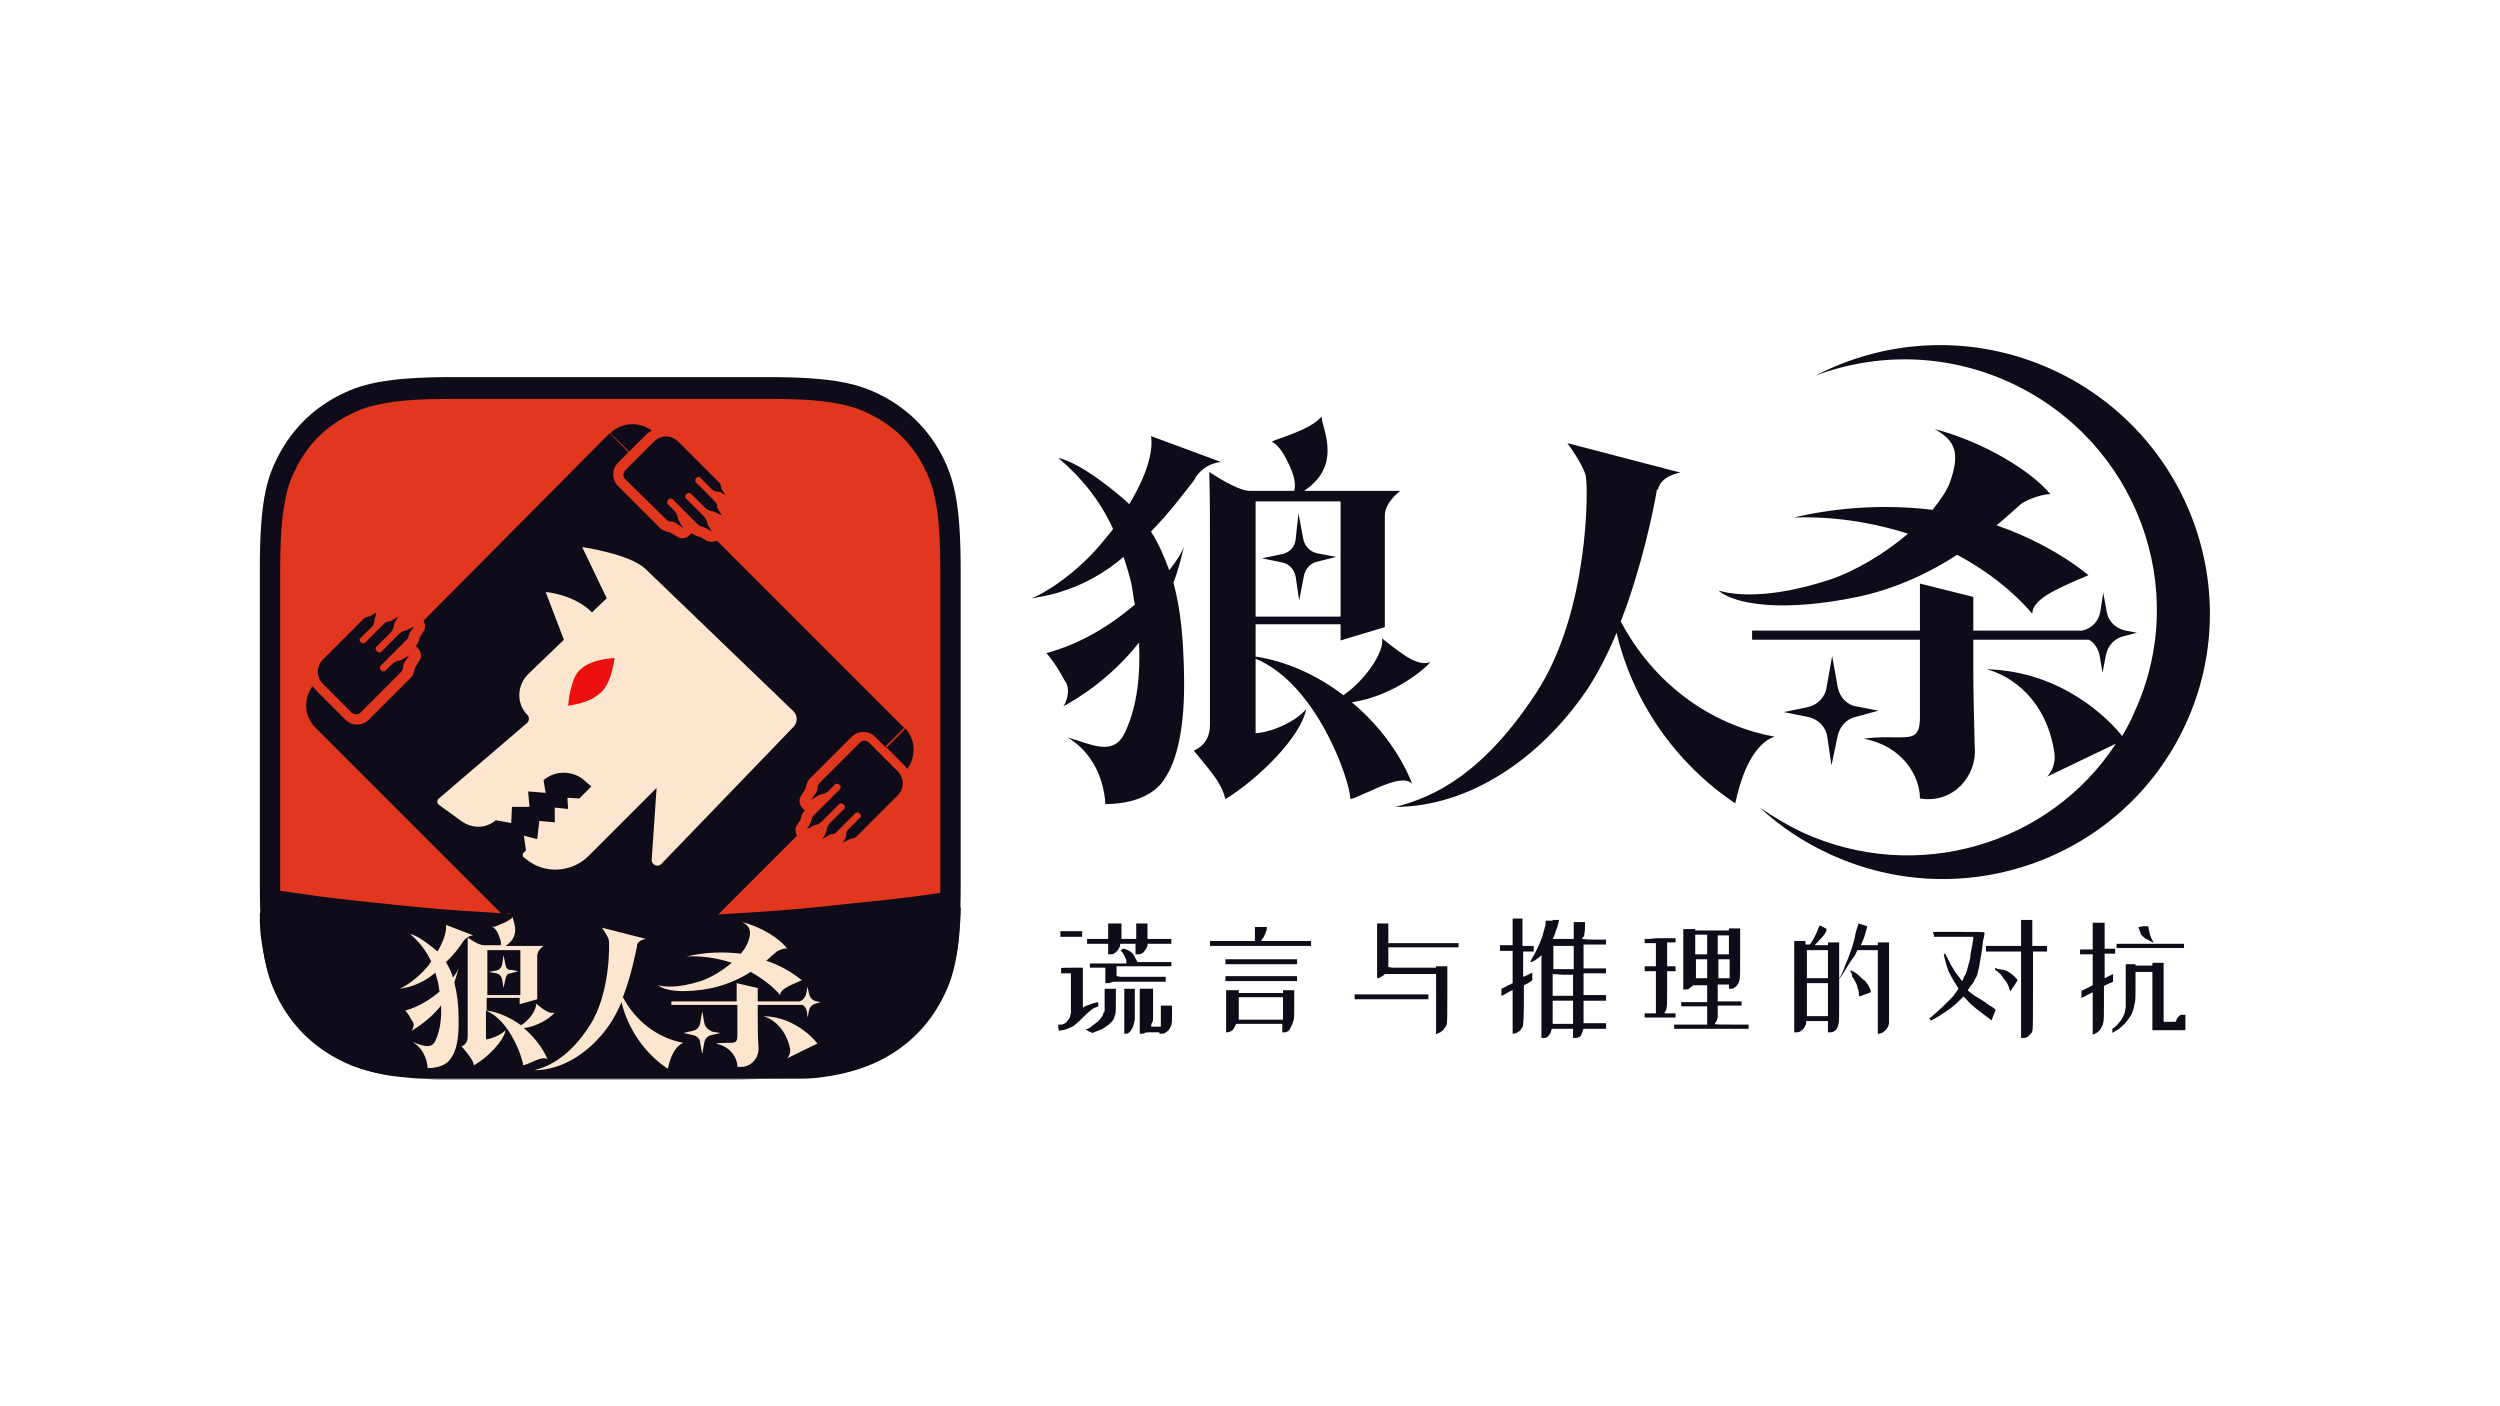
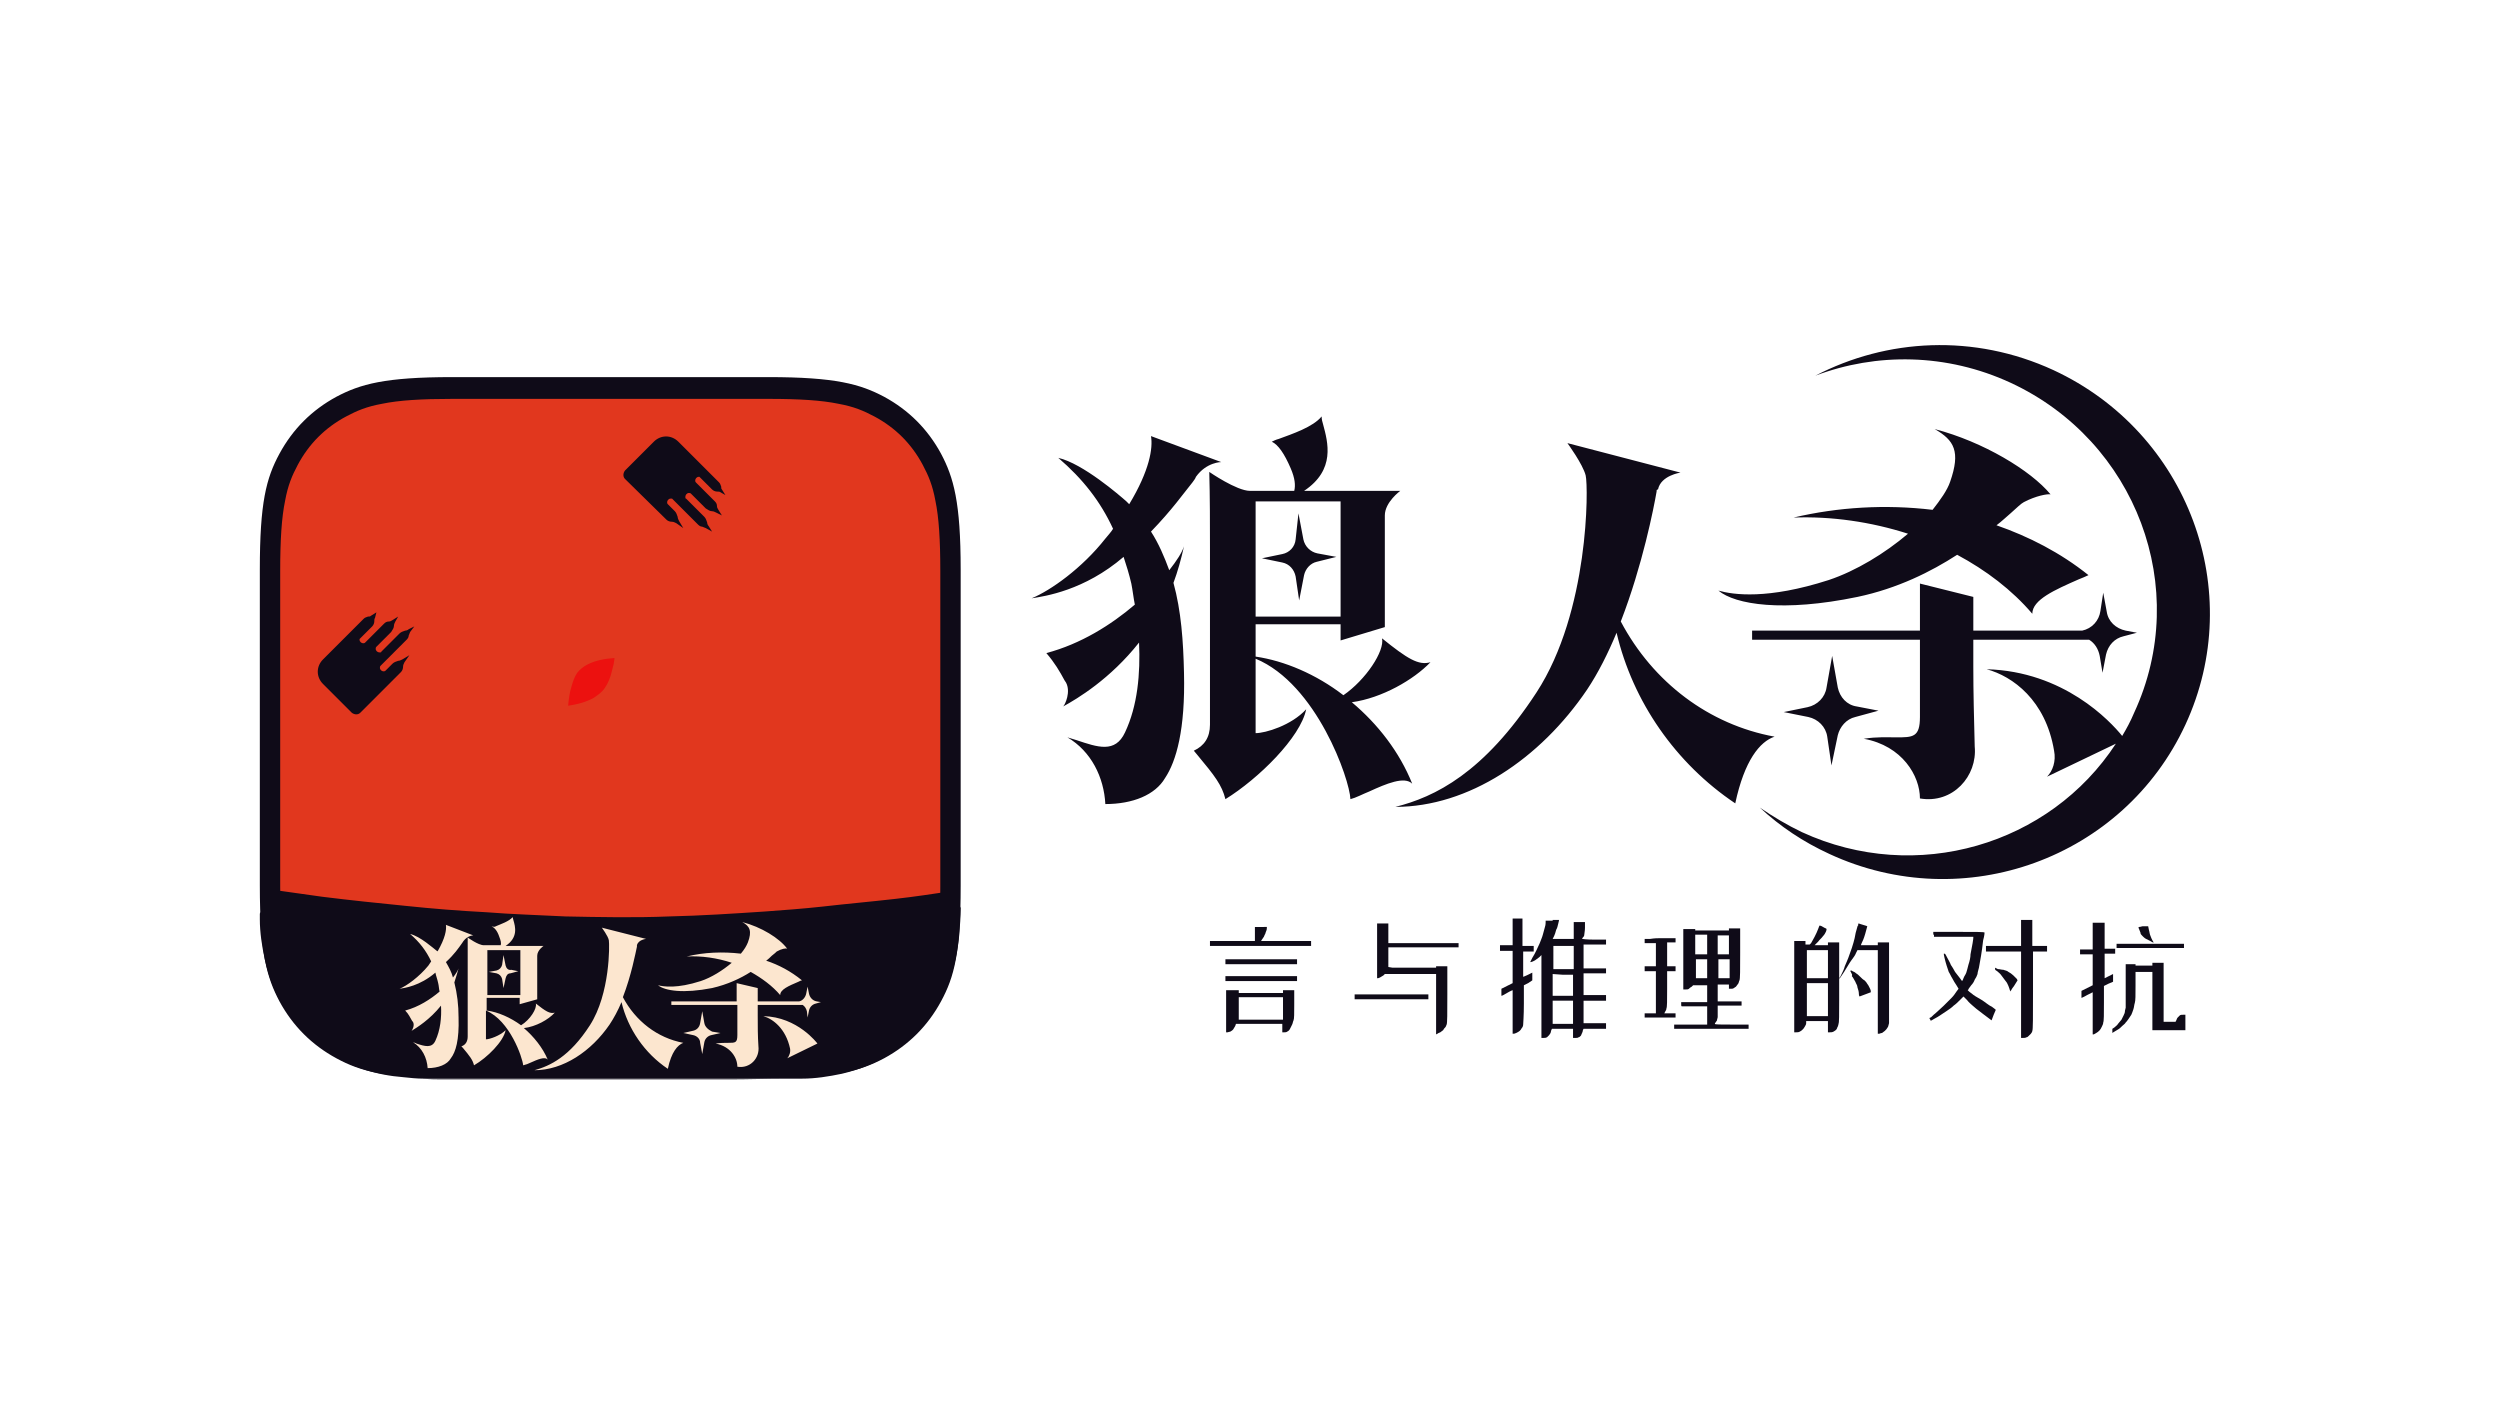
<svg xmlns="http://www.w3.org/2000/svg" version="1.1" id="图层_1" x="0px" y="0px" viewBox="0 0 356 200.2" style="enable-background:new 0 0 356 200.2;" xml:space="preserve">
  <style type="text/css">
	.st0{fill-rule:evenodd;clip-rule:evenodd;fill:#E1371E;}
	.st1{fill:#0F0B18;}
	.st2{fill-rule:evenodd;clip-rule:evenodd;fill:#0F0B18;}
	.st3{fill:#FCE6CF;}
	.st4{fill:#EC110F;}
	.st5{fill-rule:evenodd;clip-rule:evenodd;fill:#FCE6CF;}
</style>
  <g>
    <path class="st0" d="M64.5,152c-9.1,0-12.5-0.9-15.8-2.7c-3.2-1.7-5.7-4.3-7.5-7.5c-1.8-3.3-2.7-6.7-2.7-15.8v-45   c0-9.1,0.9-12.5,2.7-15.8c1.7-3.2,4.3-5.7,7.5-7.5c3.3-1.8,6.7-2.7,15.8-2.7h45c9.1,0,12.5,0.9,15.8,2.7c3.2,1.7,5.7,4.3,7.5,7.5   c1.8,3.3,2.7,6.7,2.7,15.8v45c0,9.1-0.9,12.5-2.7,15.8c-1.7,3.2-4.3,5.7-7.5,7.5c-3.3,1.8-6.7,2.7-15.8,2.7H64.5z" />
    <path class="st1" d="M109.4,56.8c4.4,0,7.6,0.2,10,0.7c2.2,0.4,3.6,1,5.1,1.8c3,1.6,5.3,3.9,6.9,6.9c0.8,1.5,1.4,2.9,1.8,5.1   c0.5,2.4,0.7,5.6,0.7,10v45c0,4.4-0.2,7.6-0.7,10c-0.4,2.2-1,3.6-1.8,5.1c-1.6,3-3.9,5.3-6.9,6.9c-1.5,0.8-2.9,1.4-5.1,1.8   c-2.4,0.5-5.6,0.7-10,0.7h-45c-4.4,0-7.6-0.2-10-0.7c-2.2-0.4-3.6-1-5.1-1.8c-3-1.6-5.3-3.9-6.9-6.9c-0.8-1.5-1.4-2.9-1.8-5.1   c-0.5-2.4-0.7-5.6-0.7-10v-45c0-4.4,0.2-7.6,0.7-10c0.4-2.2,1-3.6,1.8-5.1c1.6-3,3.9-5.3,6.9-6.9c1.5-0.8,2.9-1.4,5.1-1.8   c2.4-0.5,5.6-0.7,10-0.7H109.4z M109.4,53.7h-45c-9.6,0-13.1,1-16.5,2.8c-3.5,1.9-6.2,4.6-8.1,8.1c-1.9,3.5-2.8,7-2.8,16.5v45   c0,9.6,1,13.1,2.8,16.5c1.9,3.5,4.6,6.2,8.1,8.1s7,2.8,16.5,2.8h45c9.6,0,13.1-1,16.5-2.8c3.5-1.9,6.2-4.6,8.1-8.1   c1.9-3.5,2.8-7,2.8-16.5v-45c0-9.6-1-13.1-2.8-16.5c-1.9-3.5-4.6-6.2-8.1-8.1C122.5,54.7,119,53.7,109.4,53.7z" />
-     <path class="st2" d="M60.3,88.4c0.3,0.5,0.3,1.1,0,1.5l-0.5,0.8c-0.1,0.5-0.3,1-0.6,1.3c0.1,0.1,0.2,0.2,0.3,0.3   c0.5,0.5,0.6,1.3,0.2,1.8l-0.6,1c-0.1,0.6-0.3,1.2-0.8,1.6l-5.8,5.8c-0.9,0.9-2.4,0.9-3.3,0l-4.1-4.1c-0.2-0.2-0.4-0.5-0.6-0.7   c-1.3,1.8-1.2,4.3,0.4,5.9l0,0l26.7,26.7c0.5-0.3,1.1-0.3,1.5,0l0.8,0.5c0.5,0.1,1,0.3,1.3,0.6c0.1-0.1,0.2-0.2,0.3-0.3   c0.5-0.5,1.3-0.6,1.8-0.2l1,0.6c0.6,0.1,1.2,0.3,1.6,0.8l5.8,5.8c0.9,0.9,0.9,2.4,0,3.3l-4.1,4.1c-0.2,0.2-0.5,0.4-0.7,0.6   c1.8,1.3,4.3,1.2,5.9-0.4h0l26.7-26.7c-0.3-0.5-0.3-1.1,0-1.5l0.5-0.8c0.1-0.5,0.3-1,0.6-1.3c-0.1-0.1-0.2-0.2-0.3-0.3   c-0.5-0.5-0.6-1.3-0.2-1.8l0.6-1c0.1-0.6,0.3-1.2,0.8-1.6l5.8-5.8c0.9-0.9,2.4-0.9,3.3,0l1.6,1.6l2.7-2.7L102.1,77   c-0.5,0.2-1,0.2-1.5,0l-0.8-0.5c-0.5-0.1-1-0.3-1.3-0.6c-0.1,0.1-0.2,0.2-0.3,0.3c-0.5,0.5-1.3,0.6-1.8,0.2l-1-0.6   c-0.6-0.1-1.2-0.3-1.6-0.8L88,69.2c-0.9-0.9-0.9-2.4,0-3.3l1.5-1.5l-2.7-2.7L60.3,88.4z M128.8,103.6c1.6,1.6,1.7,4.1,0.4,5.9   c-0.2-0.3-0.4-0.5-0.6-0.7l-2.5-2.5L128.8,103.6z M86.9,61.7c1.6-1.6,4.1-1.7,5.9-0.4c-0.2,0.2-0.5,0.3-0.7,0.5l-2.5,2.5L86.9,61.7   z" />
    <path class="st1" d="M59,89.2L58.4,90c-0.1,0.2-0.1,0.3-0.2,0.5c0,0.3-0.2,0.5-0.4,0.7l-3.6,3.6c-0.1,0.1-0.1,0.2-0.1,0.3   c0,0.3,0.3,0.5,0.5,0.5c0.1,0,0.2,0,0.3-0.1l1-1c0.2-0.2,0.5-0.3,0.8-0.4c0.2,0,0.4-0.1,0.6-0.2l1-0.6l-0.7,1   c-0.1,0.2-0.2,0.4-0.2,0.6c0,0.3-0.1,0.6-0.3,0.8l-5.8,5.8c-0.3,0.3-0.8,0.3-1.2,0l-4.1-4.1c-1-1-1-2.5,0-3.5l5.8-5.8   c0.2-0.2,0.4-0.2,0.6-0.3c0.2,0,0.3,0,0.4-0.1l0.8-0.5L53.4,88c-0.1,0.1-0.1,0.3-0.1,0.5c0,0.2-0.1,0.5-0.3,0.7l-1.7,1.7   c0,0-0.1,0.1-0.1,0.1c0,0,0,0.1,0,0.1c0,0.3,0.3,0.5,0.5,0.5c0.1,0,0.2,0,0.3-0.1l2.7-2.7c0.2-0.2,0.4-0.3,0.7-0.3   c0.2,0,0.3-0.1,0.5-0.2l0.8-0.5l-0.4,0.7c-0.1,0.2-0.2,0.4-0.2,0.6c0,0.3-0.2,0.6-0.4,0.9l-2.1,2.1c-0.1,0.1-0.1,0.2-0.1,0.3   c0,0.3,0.3,0.5,0.5,0.5c0,0,0.1,0,0.1,0c0,0,0,0,0.1,0c0,0,0.1,0,0.1-0.1l2.6-2.6c0.2-0.2,0.5-0.3,0.8-0.4c0.2,0,0.4-0.1,0.5-0.2   L59,89.2z" />
    <path class="st1" d="M101.4,75.7l-0.9-0.5c-0.2-0.1-0.3-0.1-0.5-0.2c-0.3,0-0.5-0.2-0.7-0.4l-3.6-3.6C95.7,71,95.6,71,95.5,71   c-0.3,0-0.5,0.3-0.5,0.5c0,0.1,0,0.2,0.1,0.3l1,1c0.2,0.2,0.3,0.5,0.4,0.8c0,0.2,0.1,0.4,0.2,0.6l0.6,1l-1-0.7   c-0.2-0.1-0.4-0.2-0.6-0.2c-0.3,0-0.6-0.1-0.8-0.3L89,68.2c-0.3-0.3-0.3-0.8,0-1.2l4.1-4.1c1-1,2.5-1,3.5,0l5.8,5.8   c0.2,0.2,0.2,0.4,0.3,0.6c0,0.2,0,0.3,0.1,0.4l0.5,0.8l-0.7-0.4c-0.1-0.1-0.3-0.1-0.5-0.1c-0.2,0-0.5-0.1-0.7-0.3L99.7,68   c0,0-0.1-0.1-0.1-0.1c0,0-0.1,0-0.1,0c-0.3,0-0.5,0.3-0.5,0.5c0,0.1,0,0.2,0.1,0.3l2.7,2.7c0.2,0.2,0.3,0.4,0.3,0.7   c0,0.2,0.1,0.3,0.2,0.5l0.5,0.8L102,73c-0.2-0.1-0.4-0.2-0.6-0.2c-0.3,0-0.6-0.2-0.9-0.4l-2.1-2.1c-0.1-0.1-0.2-0.1-0.3-0.1   c-0.3,0-0.5,0.3-0.5,0.5c0,0,0,0.1,0,0.1c0,0,0,0,0,0.1c0,0,0,0.1,0.1,0.1l2.6,2.6c0.2,0.2,0.3,0.5,0.4,0.8c0,0.2,0.1,0.4,0.2,0.5   L101.4,75.7z" />
-     <path class="st1" d="M114.9,118.1l0.5-0.9c0.1-0.2,0.1-0.3,0.2-0.5c0-0.3,0.2-0.5,0.4-0.7l3.6-3.6c0.1-0.1,0.1-0.2,0.1-0.3   c0-0.3-0.3-0.5-0.5-0.5c-0.1,0-0.2,0-0.3,0.1l-1,1c-0.2,0.2-0.5,0.3-0.8,0.4c-0.2,0-0.4,0.1-0.6,0.2l-1,0.6l0.7-1   c0.1-0.2,0.2-0.4,0.2-0.6c0-0.3,0.1-0.6,0.3-0.8l5.8-5.8c0.3-0.3,0.8-0.3,1.2,0l4.1,4.1c1,1,1,2.5,0,3.5l-5.8,5.8   c-0.2,0.2-0.4,0.2-0.6,0.3c-0.2,0-0.3,0-0.4,0.1L120,120l0.4-0.7c0.1-0.1,0.1-0.3,0.1-0.5c0-0.2,0.1-0.5,0.3-0.7l1.7-1.7   c0,0,0.1-0.1,0.1-0.1c0,0,0-0.1,0-0.1c0-0.3-0.3-0.5-0.5-0.5c-0.1,0-0.2,0-0.3,0.1l-2.7,2.7c-0.2,0.2-0.4,0.3-0.7,0.3   c-0.2,0-0.3,0.1-0.5,0.2l-0.8,0.5l0.4-0.7c0.1-0.2,0.2-0.4,0.2-0.6c0-0.3,0.2-0.6,0.4-0.9l2.1-2.1c0.1-0.1,0.1-0.2,0.1-0.3   c0-0.3-0.3-0.5-0.5-0.5c0,0-0.1,0-0.1,0c0,0,0,0-0.1,0c0,0-0.1,0-0.1,0.1l-2.6,2.6c-0.2,0.2-0.5,0.3-0.8,0.4   c-0.2,0-0.4,0.1-0.5,0.2L114.9,118.1z" />
    <path class="st1" d="M72.4,131.6l0.9,0.5c0.2,0.1,0.3,0.1,0.5,0.2c0.3,0,0.5,0.2,0.7,0.4l3.6,3.6c0.1,0.1,0.2,0.1,0.3,0.1   c0.3,0,0.5-0.3,0.5-0.5c0-0.1,0-0.2-0.1-0.3l-1-1c-0.2-0.2-0.3-0.5-0.4-0.8c0-0.2-0.1-0.4-0.2-0.6l-0.6-1l1,0.7   c0.2,0.1,0.4,0.2,0.6,0.2c0.3,0,0.6,0.1,0.8,0.3l5.8,5.8c0.3,0.3,0.3,0.8,0,1.2l-4.1,4.1c-1,1-2.5,1-3.5,0l-5.8-5.8   c-0.2-0.2-0.2-0.4-0.3-0.6c0-0.2,0-0.3-0.1-0.4l-0.5-0.8l0.7,0.4c0.1,0.1,0.3,0.1,0.5,0.1c0.2,0,0.5,0.1,0.7,0.3l1.7,1.7   c0,0,0.1,0.1,0.1,0.1c0,0,0.1,0,0.1,0c0.3,0,0.5-0.3,0.5-0.5c0-0.1,0-0.2-0.1-0.3l-2.7-2.7c-0.2-0.2-0.3-0.4-0.3-0.7   c0-0.2-0.1-0.3-0.2-0.5l-0.5-0.8l0.7,0.4c0.2,0.1,0.4,0.2,0.6,0.2c0.3,0,0.6,0.2,0.9,0.4l2.1,2.1c0.1,0.1,0.2,0.1,0.3,0.1   c0.3,0,0.5-0.3,0.5-0.5c0,0,0-0.1,0-0.1c0,0,0,0,0-0.1c0,0,0-0.1-0.1-0.1l-2.6-2.6c-0.2-0.2-0.3-0.5-0.4-0.8c0-0.2-0.1-0.4-0.2-0.5   L72.4,131.6z" />
-     <path class="st3" d="M75.1,101.8c-1.6-1.6-1.5-4.2,0.1-5.8l5.1-4.9l-2.6-6.8c0,0,4,0.3,6.6,2.9l2.1-2l-3.5-7.3c0,0,6.8,1,9,3.1   c2.2,2.1,21.1,20.3,21.1,20.3c0.6,0.6,0.6,1.6,0,2.2L94.2,123c-0.5,0.6-1.5,0.1-1.4-0.6l0.7-10.2l-9.7,9.7   c-2.2,2.2-5.8,2.6-8.4,0.8l-0.8-0.6c-0.2-0.1-0.2-0.4-0.1-0.6l0.4-0.4l-0.3-2.1l1.9,0.5l0.3-2.6l2.2,0.2l0-2.1l1.9,0.2l-0.1-1.6   l1.7,0.1l1.7-1.7l-0.8-0.7c-1.6-1.6-4.3-1.7-6-0.2l0.3,1.8l-2.5-0.2l0.2,2.2l-2.5,0l-0.1,2.3l-2.2-0.4c-1.4,1.2-3.3,1.2-4.8,0.2   l-3.3-2.4c-0.3-0.2-0.3-0.7,0-0.9L75,103C75.4,102.7,75.4,102.1,75.1,101.8z" />
    <path class="st4" d="M80.9,100.5c0.1-1,0.2-1.9,0.5-2.8c0.2-0.7,0.4-1.3,0.8-1.9c0.4-0.5,0.9-0.9,1.5-1.2c1.2-0.6,2.5-0.8,3.8-0.9   c0,0.3-0.1,0.6-0.1,0.8c-0.1,0.4-0.2,0.8-0.3,1.2c-0.2,0.8-0.5,1.6-1,2.3c-0.4,0.6-1,1-1.6,1.4C83.4,100,82.2,100.3,80.9,100.5z" />
    <path class="st1" d="M136.8,129.3c0,1.3-0.1,2.5-0.2,3.8c-0.4,4.4-1.7,8.4-4.3,11.9c-3.2,4.1-7.3,6.7-12.4,7.9   c-1.9,0.4-3.8,0.7-5.7,0.7c-0.8,0-1.6,0-2.4,0c-17.2,0-34.3,0-51.5,0c0,0,0,0,0,0c-0.9,0-1.9-0.1-2.8-0.2   c-3.9-0.3-7.5-1.4-10.8-3.6c-4.8-3.2-7.8-7.6-9-13.2c-0.4-1.9-0.7-3.8-0.7-5.7c0-0.3,0-0.5,0-0.8c0.6-1,1.2-2,1.8-3   c0.2-0.3,0.4-0.4,0.7-0.3c2.1,0.3,4.3,0.6,6.4,0.9c4,0.5,7.9,0.9,11.9,1.3c3.8,0.4,7.6,0.7,11.4,0.9c3.7,0.3,7.5,0.4,11.3,0.6   c4.9,0.1,9.9,0.2,14.8,0c4.5-0.1,9.1-0.4,13.6-0.7c2.7-0.2,5.5-0.4,8.2-0.7c3.5-0.4,6.9-0.7,10.4-1.1c2.7-0.3,5.3-0.7,8-1.1   c0.3-0.1,0.5,0,0.6,0.4C136.2,128,136.5,128.7,136.8,129.3L136.8,129.3z" />
    <path class="st1" d="M111.8,153.6c-2.6,0-5.2,0.1-7.8,0.1c-2.4,0-4.7,0-7.1,0c-3.4,0-6.7,0-10.1,0v0c-7.9,0-15.8,0-23.7,0   c-0.9,0-1.9,0-2.8-0.1C77.5,153.6,94.7,153.6,111.8,153.6L111.8,153.6z" />
    <path class="st5" d="M70.6,131.9c0.7-0.3,1.9-0.7,2.4-1.3c0,0.1,0.1,0.3,0.1,0.4l0,0c0.3,1,0.7,2.5-1.1,3.7h5.4   c0,0-0.9,0.6-0.9,1.4c0,0.3,0,0.9,0,1.7c0,1.3,0,3.1,0,4.5l-2.5,0.7v-0.9h-4.7v1.8c1.6,0.2,3.4,1,4.9,2.1c1.3-0.8,2.3-2.4,2.1-3.1   c1.4,1.1,2,1.5,2.7,1.3c-0.9,1-2.7,2-4.4,2.2c1.4,1.2,2.7,2.8,3.4,4.5c-0.4-0.5-1.5,0-2.4,0.4c-0.4,0.2-0.7,0.3-1.1,0.4   c-0.1-1.1-1.9-6.4-5.3-7.8v4.1c0.5,0,2-0.5,2.8-1.3c-0.3,1.6-2.6,3.9-4.5,5c-0.2-0.8-0.6-1.3-1.6-2.5l-0.2-0.2   c0.6-0.2,0.9-0.7,0.9-1.4v-9.7c0-1.4,0-3,0-4.4c0,0,1.5,1.1,2.3,1.1h2.4c0.1-0.3,0-0.7-0.2-1.2c-0.3-0.9-0.7-1.3-1.1-1.5   C70.3,132,70.5,132,70.6,131.9z M105.7,131.3c1.1,0.6,1.4,1.3,0.8,2.9c-0.2,0.5-0.5,1-1,1.6c-2.6-0.3-5.2-0.2-7.7,0.4   c2.1-0.1,4.3,0.2,6.4,0.9c-1.3,1.1-2.9,2.1-4.4,2.6c-3.4,1.1-5.3,0.8-6.1,0.6c1,0.8,3.6,1.2,7.7,0.4c2.2-0.5,4.1-1.4,5.5-2.3   c1.6,0.9,3.1,2,4.2,3.3c0-0.8,1.2-1.3,2.6-1.9c0.2-0.1,0.4-0.2,0.5-0.2c-1.6-1.3-3.3-2.2-5.1-2.8c0.3-0.2,0.6-0.5,0.8-0.7l0,0   c0.4-0.3,0.6-0.5,0.7-0.6c0.7-0.4,1.3-0.5,1.5-0.4C111,133.6,108.4,132,105.7,131.3z M95.6,143.1v-0.5h9.3v-2.6l3,0.7v1.9h5.9   c0.5-0.1,0.9-0.6,1-1.1l0.2-1l0.2,1c0.1,0.5,0.5,1,1.1,1.1l0.6,0.1l-0.7,0.2c-0.5,0.1-0.9,0.5-1,1l-0.2,1l-0.1-0.9   c-0.1-0.4-0.3-0.7-0.6-0.9h-6.4v1.5c0,1.5,0,2.9,0.1,4.4c0.2,1.7-1.2,3.2-3,2.9c0-1.3-1-2.9-3.1-3.3c0.7-0.1,1.3-0.1,1.8-0.1   c1,0,1.3,0,1.3-1.1v-3.5v-0.8H95.6z M108.7,144.7c4.9,0.1,7.7,3.9,7.7,3.9l-4.3,2.1c0.3-0.3,0.5-0.9,0.4-1.4   C111.9,146.5,110.1,145.1,108.7,144.7z M100.3,145.7l-0.3-1.7l-0.3,1.7c-0.1,0.6-0.5,1-1.1,1.1l-1.3,0.3l1.4,0.3   c0.5,0.1,1,0.5,1,1.1l0.3,1.6l0.3-1.7c0.1-0.5,0.5-0.9,1-1l1.3-0.3l-1.2-0.2C100.8,146.6,100.4,146.2,100.3,145.7z M88.7,142   c1.2-3.1,1.8-6.3,2-7.2c0-0.1,0-0.1,0-0.2c0.2-0.8,1.3-0.9,1.3-0.9l-6.3-1.6c0,0,0.9,1.2,1,1.8c0.1,0.6,0.2,7.6-2.7,12.1   c-2.9,4.5-5.7,5.8-7.9,6.4c4.1,0,8.1-2.7,10.7-6.5c0.6-0.9,1.2-2,1.7-3.2c0.9,3.8,3.3,7.3,6.6,9.5c0.5-2.4,1.4-3.4,2.2-3.7   C93.6,147.8,90.5,145.4,88.7,142z M62.3,135.5c1.1-1.9,1.3-3.1,1.2-3.8l3.9,1.5c0,0-0.8,0-1.4,0.8c-0.1,0.1-0.1,0.2-0.2,0.3   c-0.5,0.7-1.1,1.6-2.3,2.7c0.4,0.7,0.8,1.4,1,2.2c0.4-0.5,0.7-1,0.8-1.3c-0.2,0.7-0.4,1.4-0.6,2c0.4,1.6,0.6,3.2,0.6,5   c0.1,3.2-0.4,4.9-1.1,5.8c-0.5,0.9-1.8,1.4-3.3,1.4c-0.1-1.5-0.8-2.9-2.1-3.7c0.2,0.1,0.4,0.1,0.5,0.2c1.2,0.4,2.2,0.7,2.7-0.4   c0.7-1.5,0.9-3.3,0.8-5c-1.6,2-3.4,3.1-4.2,3.6c0.1-0.1,0.5-0.8,0.2-1.3l-0.1-0.1c-0.3-0.5-0.5-1-1-1.5c1.9-0.5,3.6-1.6,4.9-2.7   c-0.1-0.4-0.1-0.8-0.2-1.2c-0.1-0.5-0.3-1-0.4-1.5c-2.2,1.9-4.4,2.2-5.1,2.3c1-0.4,2.8-1.7,4.1-3.3c0.1-0.2,0.3-0.4,0.4-0.6   c-0.7-1.5-1.7-2.8-3-3.9c1.4,0.3,3.4,2.1,3.8,2.4C62.2,135.4,62.3,135.4,62.3,135.5z M69.4,135.3h4.7v6.4h-4.7V135.3z M72,137.5   l-0.3-1.5l-0.2,1.4c-0.1,0.4-0.4,0.7-0.8,0.8l-1.1,0.2l1.1,0.2c0.4,0.1,0.7,0.4,0.8,0.8l0.2,1.3l0.3-1.4c0.1-0.4,0.3-0.7,0.7-0.7   l1.1-0.3l-1-0.2C72.4,138.2,72.1,137.9,72,137.5z" />
    <path class="st2" d="M302.2,104.8c0.6-1,1.2-2.1,1.7-3.3c8.2-17.7,0.3-38.7-17.6-47c-9.1-4.2-19.1-4.3-27.8-1   c10.2-5.3,22.6-6,33.9-0.8c19.2,8.9,27.6,31.5,18.8,50.5c-8.8,19-31.5,27.3-50.7,18.4c-3.7-1.7-7-3.9-9.9-6.6   c1.9,1.3,3.9,2.5,6,3.5c16.3,7.5,35.3,1.8,44.7-12.6l-9.8,4.7c0.8-0.8,1.3-2.2,1-3.7c-1.2-7.2-5.9-10.6-9.6-11.6   C293.9,95.6,300.5,102.7,302.2,104.8z M188.2,59.3c-1.2,1.5-4.2,2.5-6.1,3.2l0,0c-0.4,0.1-0.8,0.3-1,0.4c0.9,0.4,1.8,1.7,2.7,3.8   c0.6,1.4,0.7,2.4,0.5,3.2H178c-1.9,0-5.8-2.7-5.8-2.7c0.1,3.5,0.1,7.5,0.1,11.2v24.8c0,1.8-0.8,3-2.3,3.7c0.2,0.2,0.3,0.4,0.5,0.6   l0,0v0l0,0c2.5,3,3.5,4.3,4,6.3c4.7-2.9,10.7-8.8,11.5-12.8c-2.1,2.3-5.8,3.4-7.2,3.4V93.8c8.7,3.6,13.4,17.2,13.5,20   c0.8-0.2,1.7-0.7,2.7-1.1l0,0c2.4-1.1,5-2.2,6.1-1.1c-1.8-4.5-4.9-8.5-8.6-11.6c4.3-0.6,8.8-3.2,11.2-5.7c-1.7,0.5-3.3-0.5-6.9-3.4   c0.4,1.8-2.3,5.9-5.5,8.1c-3.9-3-8.4-4.9-12.5-5.5v-4.6h12.1v2.3l6.3-1.9c0-3.5,0-8.1,0-11.5v0v0v0v0v0v0v0v0c0-2,0-3.6,0-4.4   c0-1.9,2.2-3.5,2.2-3.5h-13.7c4.5-3,3.4-6.9,2.7-9.5C188.3,60.1,188.2,59.7,188.2,59.3z M277.7,68.6c1.5-4.3,0.6-5.9-2.2-7.5   c6.9,1.8,13.7,5.9,16.5,9.3c-0.4-0.1-2.1,0.2-3.8,1.1c-0.4,0.2-1,0.8-1.9,1.6c-0.6,0.5-1.2,1.1-2,1.7c4.6,1.6,9.1,3.9,13.1,7.1   c-0.4,0.2-0.9,0.4-1.4,0.6l0,0v0l0,0c-3.4,1.5-6.6,2.9-6.6,4.9c-2.9-3.4-6.6-6.2-10.7-8.4c-3.7,2.4-8.5,4.8-14.2,6   c-10.6,2.2-17.4,1.1-19.8-0.9c2.1,0.6,7,1.3,15.7-1.5c3.9-1.3,8-3.8,11.3-6.6c-5.3-1.7-10.9-2.5-16.3-2.3   c6.4-1.5,13.1-1.9,19.8-1.1C276.3,71.2,277.3,69.8,277.7,68.6z M249.5,89.8v1.3h23.9v2v9c0,2.9-1,2.9-3.4,2.9   c-1.2,0-2.7-0.1-4.6,0.2c5.5,1,8,5.3,8,8.5c4.7,0.8,8.2-3.2,7.8-7.4c-0.1-4-0.2-7.6-0.2-11.4v-3.8h16.5c0,0,0,0,0,0   c0.8,0.5,1.3,1.3,1.5,2.3l0.4,2.4l0.5-2.6c0.3-1.3,1.2-2.3,2.5-2.6l1.9-0.5l-1.6-0.3c-1.4-0.3-2.5-1.3-2.7-2.7l-0.5-2.7l-0.4,2.6   c-0.2,1.4-1.2,2.5-2.6,2.8H281V85l-7.6-1.9v6.7H249.5z M260.9,93.4l0.8,4.5c0.3,1.4,1.3,2.5,2.7,2.7l3.1,0.6l-3.3,0.9   c-1.3,0.3-2.2,1.4-2.5,2.6l-0.9,4.3l-0.6-4.1c-0.2-1.4-1.3-2.5-2.7-2.8l-3.5-0.7l3.4-0.7c1.4-0.3,2.5-1.4,2.7-2.8L260.9,93.4z    M235.9,70c-0.4,2.3-2,10.5-5.1,18.5c4.6,8.7,12.6,14.7,21.9,16.4c-2.1,0.7-4.3,3.4-5.6,9.5c-8.5-5.7-14.6-14.5-16.9-24.3   c-1.2,2.9-2.6,5.7-4.2,8.1c-6.7,9.9-16.9,16.7-27.3,16.7c5.6-1.4,12.6-4.8,20.1-16.3c7.5-11.5,7.4-29.3,7-30.9   c-0.4-1.6-2.6-4.6-2.6-4.6l16.1,4.2c0,0-2.8,0.4-3.2,2.4C235.9,69.7,235.9,69.8,235.9,70L235.9,70z M163.9,62.1   c0.3,1.7-0.2,4.9-3.1,9.7c-0.1-0.1-0.3-0.3-0.4-0.4c-0.9-0.8-6.2-5.4-9.7-6.2c3.5,3,6,6.2,7.8,10.1c-0.3,0.5-0.7,0.9-1.1,1.4   c-3.3,4.2-7.8,7.4-10.5,8.5c1.9-0.3,7.5-1.1,13.1-5.9c0.4,1.2,0.8,2.5,1.1,3.8c0.2,1,0.3,2,0.5,3c-3.4,2.9-7.7,5.6-12.6,6.9   c1.2,1.4,1.9,2.6,2.6,3.9l0,0l0,0c0.1,0.1,0.1,0.2,0.2,0.3c0.7,1.3-0.1,3.1-0.4,3.4c2-1.1,6.7-3.9,10.8-9.1c0.2,4.4-0.2,9-2,12.8   c-1.4,3-3.9,2.1-6.9,1.1c-0.4-0.1-0.9-0.3-1.3-0.4c3.4,2,5.2,5.7,5.4,9.5c3.9,0,7.1-1.3,8.5-3.7c1.6-2.4,2.9-6.9,2.7-15   c-0.1-4.5-0.4-8.8-1.5-12.8c0.6-1.6,1.1-3.4,1.5-5.2c-0.3,0.9-1,2-2.1,3.4c-0.7-1.9-1.5-3.8-2.6-5.5c3-3.1,4.6-5.4,5.9-7v0   c0.2-0.3,0.4-0.5,0.5-0.8c1.5-2.1,3.6-2.1,3.6-2.1L163.9,62.1z M190.9,71.4h-12.1v16.4h12.1V71.4z M184.9,73.1l0.7,3.7   c0.2,1,1,1.8,2,2l2.7,0.5l-2.8,0.7c-0.9,0.2-1.6,1-1.8,1.9l-0.7,3.6l-0.5-3.4c-0.2-1-0.9-1.8-1.9-2l-2.9-0.6l2.9-0.6   c1-0.2,1.8-1,1.9-2.1L184.9,73.1z" />
    <path class="st1" d="M299.7,131.3v1.9v1.9h0.8h0.7v0.3v0.4h-0.7h-0.8v1.8c0,1.2,0,1.7,0,1.7c0,0,0.2-0.1,0.6-0.3   c0.4-0.2,0.6-0.3,0.6-0.3c0,0,0,0,0,0c0,0,0,0,0,0.1c0,0,0,0.1,0,0.2c0,0.1,0,0.2,0,0.3v0.5l-0.7,0.3l-0.6,0.3v2.4   c0,1.6,0,2.6-0.1,2.8c0,0.2-0.1,0.4-0.2,0.6c-0.1,0.2-0.2,0.4-0.3,0.5c-0.2,0.2-0.3,0.3-0.5,0.4c-0.2,0.1-0.3,0.2-0.4,0.2H298v-3   v-3l-0.8,0.4c-0.5,0.3-0.8,0.4-0.8,0.4c0,0,0-0.2,0-0.5v-0.5l0.8-0.4l0.8-0.4l0-2.2v-2.2h-0.9h-0.9v-0.4v-0.3h0.9h0.9v-1.9   c0-1.2,0-1.9,0-1.9c0,0,0.3,0,0.8,0H299.7z M305.9,131.9l0.1,0.5c0.1,0.3,0.1,0.6,0.2,0.8c0.1,0.3,0.2,0.5,0.3,0.7   c0.1,0.2,0.2,0.3,0.2,0.3c0,0,0,0-0.1,0c-0.1,0-0.2-0.1-0.4-0.2c-0.2-0.1-0.4-0.2-0.6-0.3c-0.2-0.1-0.4-0.3-0.5-0.4   c-0.2-0.2-0.3-0.3-0.3-0.5c-0.1-0.2-0.1-0.3-0.2-0.5c-0.1-0.2-0.1-0.3,0-0.3c0,0,0.2,0,0.5-0.1c0.4,0,0.6,0,0.8,0H305.9z    M311,134.3v0.4v0.3h-4.8h-4.8v-0.3c0-0.2,0-0.3,0-0.3c0,0,1.6,0,4.8,0H311z M304.1,137.1v0.2v0.2h1.2h1.2v-0.2l0-0.2h0.8h0.8v4.2   l0,4.2h0.9h0.8l0.1-0.2c0.1-0.2,0.1-0.3,0.2-0.4c0.1-0.1,0.2-0.2,0.3-0.3c0.1-0.1,0.3-0.1,0.5-0.1l0.3,0v1.1v1.1l-0.2,0   c-0.2,0-0.9,0-2.1,0c-0.3,0-0.7,0-1,0s-0.6,0-0.8,0c-0.2,0-0.3,0-0.4,0h-0.2v-4.2v-4.1h-1.2h-1.2l0,2c0,1.3,0,2.1-0.1,2.4   c-0.1,0.3-0.1,0.6-0.2,0.9c-0.1,0.3-0.2,0.6-0.3,0.8c-0.1,0.2-0.3,0.4-0.4,0.6c-0.2,0.3-0.3,0.4-0.4,0.5c-0.1,0.2-0.3,0.3-0.5,0.5   c-0.2,0.2-0.4,0.4-0.6,0.5c-0.2,0.1-0.3,0.2-0.5,0.3c-0.2,0.1-0.3,0.2-0.3,0.2s0-0.1,0-0.3v-0.3l0.3-0.2c0.2-0.2,0.4-0.3,0.5-0.5   c0.2-0.2,0.3-0.4,0.5-0.6c0.1-0.2,0.2-0.4,0.3-0.6c0.1-0.2,0.2-0.4,0.2-0.7l0.1-0.4l0-3.1v-3.1h0.8H304.1z" />
    <path class="st1" d="M289.4,131v1.9v1.8h1.1h1v0.4v0.4h-1h-1l0,5.6c0,3.7,0,5.6-0.1,5.7c0,0.1-0.1,0.3-0.2,0.4   c-0.1,0.1-0.2,0.2-0.3,0.3c-0.1,0.1-0.2,0.2-0.3,0.2c-0.2,0.1-0.3,0.1-0.5,0.1h-0.3v-6.2l0-6.1h-2.5h-2.5v-0.4v-0.4h2.5h2.5v-1.8   V131h0.8H289.4z M275.3,133.1c0-0.2,0-0.3,0-0.4c0,0,1.3,0,3.7,0c2.4,0,3.6,0,3.6,0.1c0,0,0,0.4-0.2,1.1c-0.1,0.9-0.2,1.6-0.3,2.2   c-0.1,0.5-0.2,1.1-0.3,1.7c-0.1,0.4-0.2,0.7-0.2,0.9c-0.1,0.3-0.2,0.5-0.4,0.8c-0.1,0.3-0.3,0.6-0.5,0.8c-0.2,0.3-0.4,0.5-0.4,0.6   l-0.1,0.1l0.1,0.1c0.1,0.1,0.2,0.2,0.5,0.4c0.2,0.2,0.7,0.5,1.4,0.9c0.5,0.3,0.9,0.7,1.5,1c0.3,0.2,0.5,0.4,0.5,0.4   c0,0-0.1,0.2-0.3,0.7c-0.2,0.5-0.3,0.8-0.3,0.8c0,0-0.4-0.3-1.2-0.9c-0.8-0.6-1.3-1-1.5-1.2c-0.2-0.2-0.5-0.4-0.8-0.8l-0.5-0.5   l-0.5,0.5c-0.3,0.3-0.6,0.6-0.9,0.8c-0.3,0.3-0.6,0.5-0.9,0.7c-0.3,0.2-0.6,0.4-0.9,0.6c-0.3,0.2-0.6,0.4-1,0.6   c-0.3,0.2-0.5,0.3-0.5,0.2c0,0,0-0.1-0.1-0.2c-0.1-0.1,0-0.2,0.1-0.2s0.3-0.3,0.7-0.6c0.3-0.3,0.7-0.6,1.2-1.1   c0.5-0.5,0.8-0.8,1.1-1.1c0.3-0.3,0.5-0.6,0.7-0.9l0.3-0.4l-0.3-0.5c-0.2-0.3-0.4-0.6-0.6-1c-0.2-0.3-0.3-0.6-0.5-0.9   c-0.1-0.3-0.2-0.6-0.3-0.9c-0.1-0.3-0.2-0.7-0.3-1.1c-0.1-0.4-0.1-0.5-0.1-0.6c0,0,0,0,0.1,0c0.1,0,0.2,0.2,0.4,0.6   c0.2,0.4,0.4,0.7,0.5,1c0.2,0.3,0.4,0.6,0.6,1c0.2,0.3,0.5,0.6,0.7,0.9c0.2,0.3,0.3,0.4,0.3,0.4c0,0,0.1-0.1,0.2-0.4   s0.3-0.5,0.4-0.8c0.1-0.3,0.2-0.7,0.3-1.1c0.2-0.6,0.3-1.1,0.3-1.5c0.1-0.5,0.2-1.1,0.3-1.6c0.1-0.5,0.1-0.8,0.1-0.8v-0.1h-2.8   h-2.8V133.1z M284.5,138c0.3,0,0.5,0.1,0.8,0.1c0.2,0.1,0.5,0.1,0.7,0.3c0.2,0.1,0.5,0.3,0.7,0.5c0.2,0.2,0.4,0.4,0.5,0.5l0.1,0.2   l-0.5,0.8c-0.4,0.5-0.5,0.8-0.5,0.8c0,0,0-0.1-0.1-0.2c0-0.1-0.1-0.3-0.2-0.6c-0.1-0.2-0.2-0.5-0.4-0.7c-0.2-0.3-0.4-0.5-0.6-0.8   c-0.2-0.3-0.4-0.4-0.6-0.6c-0.2-0.1-0.3-0.2-0.3-0.3v-0.2L284.5,138z" />
    <path class="st1" d="M264.7,131.5c0,0,0.2,0.1,0.6,0.2c0.4,0.1,0.6,0.2,0.6,0.2c0,0-0.1,0.4-0.3,1.1c-0.2,0.7-0.4,1.1-0.5,1.3   c-0.1,0.2-0.1,0.3-0.1,0.3c0,0,0.4,0,1.2,0h1.2v-0.2v-0.2h0.8h0.8v5.6c0,3.7,0,5.7,0,5.9c-0.1,0.3-0.1,0.5-0.2,0.6   c-0.1,0.2-0.2,0.3-0.4,0.5c-0.1,0.1-0.3,0.2-0.4,0.3c-0.2,0-0.3,0.1-0.4,0.1h-0.2l0-6v-5.9H266h-1.5l-0.2,0.4   c-0.1,0.3-0.4,0.7-0.7,1.1c-0.3,0.4-0.6,1-1,1.6c-0.4,0.6-0.6,0.9-0.6,0.9c0,0,0,0,0,0c0-0.1-0.1-0.1-0.1-0.1c0,0,0,1.1,0,3.2   s0,3.3-0.1,3.4c0,0.2-0.1,0.3-0.1,0.4c-0.1,0.1-0.1,0.3-0.2,0.4c-0.1,0.1-0.2,0.2-0.4,0.3c-0.2,0.1-0.3,0.1-0.5,0.1h-0.3v-0.8v-0.8   h-1.6h-1.5l0,0.3c0,0.2-0.1,0.3-0.2,0.5c-0.1,0.2-0.2,0.3-0.3,0.4c-0.1,0.1-0.2,0.2-0.4,0.3c-0.2,0.1-0.3,0.1-0.5,0.1h-0.3v-6.5   v-6.5h0.8h0.8v0.2v0.3l0.3,0h0.3l0.2-0.2c0.1-0.2,0.3-0.5,0.5-0.9c0.2-0.4,0.4-0.8,0.5-1.1c0.1-0.3,0.2-0.5,0.2-0.5   c0,0,0.2,0,0.5,0.2c0.3,0.2,0.5,0.2,0.5,0.3c0,0,0,0.2-0.1,0.4c-0.1,0.2-0.2,0.4-0.4,0.6c-0.2,0.3-0.5,0.5-0.7,0.8   c-0.3,0.3-0.5,0.5-0.5,0.5c0,0,0.3,0,1,0h0.9v-0.2l0-0.2h0.8h0.8v2.6c0,1.7,0,2.6,0,2.6c0,0,0.1-0.2,0.3-0.6   c0.2-0.4,0.4-0.8,0.5-1.2c0.2-0.5,0.4-0.9,0.5-1.2c0.2-0.5,0.3-0.9,0.5-1.4c0.2-0.6,0.3-1,0.4-1.4c0.1-0.6,0.2-1,0.3-1.3   c0.1-0.3,0.1-0.5,0.2-0.5C264.6,131.6,264.6,131.5,264.7,131.5z M263.6,138.5c0-0.1-0.1-0.1-0.1-0.2c0-0.1,0-0.1,0.1-0.1   c0,0,0.1,0,0.2,0.1c0.2,0.1,0.3,0.1,0.5,0.3c0.2,0.1,0.4,0.3,0.6,0.5c0.2,0.2,0.4,0.4,0.6,0.5c0.2,0.2,0.3,0.3,0.4,0.5   c0.1,0.1,0.2,0.3,0.3,0.5c0.1,0.2,0.2,0.4,0.2,0.5v0.2l-0.8,0.3c-0.5,0.2-0.8,0.3-0.8,0.3c0,0-0.1-0.1-0.1-0.4   c0-0.3-0.1-0.6-0.2-0.9c0-0.3-0.2-0.5-0.3-0.8c-0.2-0.3-0.3-0.6-0.5-0.8C263.8,138.8,263.7,138.7,263.6,138.5z M257.3,139.3h3v-4   h-3V139.3z M257.3,144.7h3V140h-3V144.7z" />
    <path class="st1" d="M241.4,132.1v0.2v0.2h2.4l2.4,0v-0.1l0-0.2h0.8h0.8l0,3.5c0,2.4,0,3.7-0.1,3.9c-0.1,0.2-0.1,0.4-0.2,0.5   s-0.2,0.3-0.3,0.4c-0.1,0.1-0.2,0.1-0.3,0.2c-0.1,0.1-0.3,0.1-0.4,0.1h-0.3v-0.3v-0.3h-0.8h-0.8v1.2v1.2h1.7h1.7v0.3l0,0.3l-1.7,0   h-1.7v0.7c0,0.4,0,0.7,0,0.9c0,0.2-0.1,0.3-0.1,0.5c-0.1,0.1-0.1,0.2-0.2,0.3c-0.1,0.1-0.1,0.1-0.1,0.2c0,0.1,0.8,0.1,2.4,0.1h2.4   v0.3v0.3h-5.3h-5.3v-0.3v-0.3h2.3h2.4v-1.3v-1.3h-1.7c-1.2,0-1.8,0-1.9,0c-0.1,0-0.1-0.1-0.1-0.3v-0.3h1.9h1.8v-1.2v-1.2h-1h-1   l-0.2,0.2c-0.2,0.1-0.3,0.2-0.4,0.3c-0.1,0.1-0.3,0.1-0.5,0.1l-0.3,0v-4.3v-4.3h0.8H241.4z M242.3,136.6c-0.6,0-0.8,0-0.8,0   c0,0,0,0.5,0,1.4v1.3h0.8h0.8V138v-1.4H242.3z M245.5,136.6c-0.5,0-0.8,0-0.8,0c0,0,0,0.5,0,1.4v1.3h0.8h0.8V138v-1.4H245.5z    M236.3,133.6c0.4,0,0.8,0,1.4,0l0.9,0v0.3l0,0.3l-0.6,0h-0.6v1.7v1.7h0.6h0.6v0.3l0,0.4h-0.6h-0.6v2.5c0,1.7,0,2.6-0.1,2.8   c0,0.2-0.1,0.3-0.2,0.5c-0.1,0.2-0.1,0.2-0.1,0.2c0,0,0.3,0,0.8,0h0.8v0.3v0.3h-2.2h-2.2v-0.3v-0.3h0.8l0.8,0v-3v-3h-0.8h-0.8v-0.3   v-0.4h0.8h0.8V136v-1.7h-0.8h-0.8V134v-0.3l0.8,0C235.6,133.6,236.1,133.6,236.3,133.6z M241.4,135.9h1.7v-2.8h-1.7V135.9z    M244.6,133.1v2.8h0.8l0.8,0v-2.7l-0.8,0H244.6z" />
    <path class="st1" d="M216.8,130.9v1.9v1.9h0.8h0.8v0.4v0.4h-0.8h-0.7l0,1.8c0,1.2,0,1.8,0,1.8s0.3-0.1,0.7-0.3   c0.4-0.2,0.6-0.3,0.6-0.3c0,0,0,0.2,0,0.6v0.5l-0.6,0.4l-0.6,0.3l0,2.6c0,1.8-0.1,2.8-0.1,3s-0.1,0.4-0.2,0.5   c-0.1,0.2-0.2,0.3-0.3,0.4c-0.1,0.1-0.3,0.2-0.5,0.3c-0.2,0.1-0.3,0.1-0.4,0.1l-0.1,0v-3.1c0-2,0-3.1,0-3.1s-0.3,0.1-0.8,0.4   c-0.5,0.3-0.7,0.4-0.8,0.4c0,0,0-0.2,0-0.5v-0.5l0.8-0.4l0.8-0.4v-2.3v-2.3h-0.9h-0.9v-0.4v-0.4h0.9h0.9v-1.9v-1.9h0.9H216.8z    M221.1,131c0.6,0,0.8,0,0.9,0c0,0,0,0.2-0.1,0.5c-0.1,0.3-0.1,0.6-0.3,0.9c-0.1,0.4-0.2,0.7-0.3,0.9c-0.1,0.2-0.2,0.4-0.2,0.4   c0,0,0.5,0,1.5,0h1.5v-1.2v-1.2h0.8h0.8v0.8c0,0.5-0.1,0.8-0.1,1s-0.1,0.3-0.2,0.4c-0.1,0.1-0.1,0.2-0.1,0.2c0,0,0.6,0.1,1.7,0.1   h1.7v0.3v0.4h-1.6h-1.6v1.7v1.7h1.6h1.6v0.4v0.3h-1.6h-1.6v1.6v1.5h1.6h1.6v0.4v0.4h-1.6h-1.6v1.6v1.6h1.6h1.6v0.4v0.4h-1.6h-1.6   l-0.1,0.2c0,0.2-0.1,0.3-0.1,0.4c-0.1,0.1-0.1,0.3-0.2,0.4c-0.1,0.1-0.2,0.2-0.3,0.2c-0.1,0.1-0.3,0.1-0.4,0.1H224l0-0.6v-0.7h-1.5   H221l-0.1,0.2c0,0.1-0.1,0.3-0.1,0.4c-0.1,0.1-0.1,0.2-0.2,0.3c-0.1,0.1-0.2,0.2-0.3,0.3c-0.2,0.1-0.3,0.1-0.5,0.1h-0.3v-5.9V136   l-0.3,0.3c-0.3,0.2-0.5,0.4-0.7,0.5c-0.2,0.1-0.4,0.2-0.5,0.2c-0.1,0-0.1,0-0.1,0c0,0,0.1-0.2,0.3-0.6c0.2-0.3,0.4-0.7,0.6-1.1   c0.2-0.5,0.4-0.8,0.5-1.1c0.1-0.3,0.3-0.7,0.4-1.1c0.1-0.4,0.2-0.7,0.3-1.1c0.1-0.3,0.1-0.6,0.1-0.7l0-0.2H221.1z M221.1,138h1.5   l1.5,0v-3.3h-2.9V138z M221.1,138.7v3.1h2.9v-3h-1.5L221.1,138.7z M221.1,145.8h2.9v-3.3h-2.9V145.8z" />
    <path class="st1" d="M197.7,131.5v1.4v1.4h5h5v0.3v0.3h-5h-5v1.4c0,0.9,0,1.4,0,1.4l0.6,0.1c0.4,0,1.3,0,2.8,0h3.4v-0.1v-0.1h0.8   h0.8v4c0,2.7,0,4.1-0.1,4.3c-0.1,0.2-0.1,0.3-0.2,0.4c-0.1,0.1-0.2,0.2-0.3,0.4c-0.1,0.1-0.3,0.2-0.4,0.3c-0.2,0.1-0.3,0.1-0.4,0.2   l-0.2,0.1v-4.3v-4.3h-3.6h-3.7l-0.2,0.2c-0.2,0.1-0.3,0.2-0.5,0.3c-0.2,0.1-0.3,0.1-0.3,0.1l-0.1,0v-3.9v-3.9h0.8H197.7z    M203.4,142.3h-10.5v-0.7h10.5V142.3z" />
    <path class="st1" d="M180.4,131.9v0.2c0,0.1,0,0.3-0.1,0.5c-0.1,0.2-0.1,0.4-0.2,0.5c-0.1,0.2-0.1,0.3-0.2,0.4   c-0.1,0.1-0.1,0.2-0.2,0.3c-0.1,0.1-0.1,0.2-0.1,0.2c0,0,1.2,0,3.5,0h3.6v0.4v0.3h-7.2h-7.2v-0.3v-0.4h3.2h3.2v-1v-1h0.8H180.4z    M184.7,139.1v0.3v0.3h-5.1h-5.1v-0.3c0-0.2,0-0.3,0-0.4c0,0,1.7,0,5.1,0H184.7z M176.4,141v0.2v0.2h3.1h3.2v-0.2V141h0.8h0.8v2   c0,1.3,0,2.1-0.1,2.3c-0.1,0.2-0.1,0.4-0.2,0.6c-0.1,0.2-0.2,0.4-0.3,0.6c-0.1,0.2-0.2,0.3-0.4,0.4c-0.1,0.1-0.3,0.1-0.4,0.1h-0.3   v-0.6v-0.6h-3.3h-3.3l-0.1,0.3c-0.1,0.2-0.2,0.3-0.3,0.5c-0.1,0.1-0.2,0.2-0.4,0.3c-0.1,0-0.3,0.1-0.4,0.1h-0.2v-3v-3h0.8H176.4z    M176.4,142v1.6c0,1,0,1.6,0,1.6c0,0,1.1,0,3.2,0h3.1l0-1.5V142l-3.1,0H176.4z M184.7,137.3h-10.2v-0.7h10.2V137.3z" />
-     <path class="st1" d="M159.7,131.5v1.1v1.1h1h1.1v-1.1v-1.1h0.8h0.8v1.1v1.1h1.7h1.7v0.4v0.3h-1.7h-1.7l0,0.2c0,0.2-0.1,0.3-0.2,0.5   c-0.1,0.2-0.2,0.3-0.3,0.4c-0.1,0.2-0.3,0.3-0.4,0.3c-0.1,0.1-0.3,0.1-0.5,0.1h-0.3v-0.7v-0.8h-1.1h-1.1l0,0.2   c0,0.2-0.1,0.3-0.2,0.5c-0.1,0.2-0.2,0.3-0.3,0.4c-0.1,0.1-0.2,0.2-0.4,0.3c-0.2,0.1-0.3,0.1-0.5,0.1h-0.3v-0.7v-0.8h-1.5h-1.5   v-0.3v-0.4h1.5h1.5v-1.1c0-0.7,0-1.1,0-1.1c0,0,0.3,0,0.8,0H159.7z M160.1,135.1c0.2,0.1,0.3,0.1,0.5,0.2c0.2,0.1,0.4,0.2,0.6,0.4   c0.2,0.2,0.4,0.5,0.5,0.8l0.3,0.5h2.4h2.4v0.3v0.3h-3.9l-3.9,0l0,0.6c0,0.5,0,0.7,0,0.8l0.6,0.1c0.4,0,1.3,0,2.8,0l3.6,0v0.3v0.4   h-3.7h-3.8l-0.3,0.1c-0.2,0.1-0.3,0.1-0.5,0.1h-0.3V139v-1.2h-1.1h-1.1v-0.3v-0.3h2.6h2.6V137c0-0.1,0-0.3-0.1-0.5   c-0.1-0.2-0.2-0.4-0.3-0.6c-0.1-0.2-0.2-0.3-0.3-0.4c-0.1-0.1-0.1-0.1-0.1-0.1c0,0,0-0.1,0-0.1s0,0,0.1,0c0.1-0.1,0.1-0.1,0.1-0.1   C159.8,135.1,159.9,135.1,160.1,135.1z M154.2,137.7v2.9v2.9l0.3-0.2c0.3-0.1,0.5-0.2,0.8-0.3c0.3-0.1,0.5-0.2,0.7-0.2   c0.2-0.1,0.4-0.1,0.4,0c0,0,0,0.1,0,0.3v0.2l-0.2,0.1c-0.1,0-0.3,0.1-0.5,0.2c-0.2,0.1-0.7,0.5-1.5,1.3c-0.8,0.8-1.3,1.2-1.5,1.3   c-0.2,0.1-0.5,0.2-0.7,0.3c-0.3,0.1-0.5,0.2-0.8,0.2c-0.3,0.1-0.4,0.1-0.4,0c0,0-0.1-0.2-0.1-0.4v-0.4l0.3,0c0.2,0,0.3,0,0.5-0.1   c0.2-0.1,0.3-0.2,0.4-0.3c0.1-0.1,0.2-0.3,0.3-0.4c0.1-0.1,0.2-0.3,0.2-0.5l0.1-0.3l0-2.9v-2.8l-0.7,0h-0.7v-0.3c0-0.2,0-0.4,0-0.4   c0-0.1,0.5-0.1,1.5-0.1H154.2z M158.9,140.8l0,1.7c0,1.2,0,1.8-0.1,2c-0.1,0.2-0.1,0.4-0.2,0.6c-0.1,0.2-0.3,0.4-0.4,0.5   c-0.2,0.2-0.4,0.4-0.6,0.5c-0.3,0.2-0.5,0.4-0.8,0.5c-0.2,0.1-0.5,0.2-0.8,0.3l-0.4,0.2l-0.5-0.2l-0.5-0.3l0.3-0.1   c0.2-0.1,0.4-0.2,0.6-0.4c0.3-0.2,0.5-0.4,0.8-0.6c0.2-0.2,0.4-0.4,0.5-0.6c0.2-0.2,0.3-0.4,0.3-0.6l0.2-0.3v-1.6v-1.6h0.8H158.9z    M161.6,140.8v2c0,1.3,0,2.1,0,2.3c0,0.2-0.1,0.4-0.1,0.6c-0.1,0.2-0.1,0.4-0.2,0.6c-0.1,0.2-0.2,0.3-0.3,0.5   c-0.1,0.1-0.2,0.2-0.3,0.3c-0.1,0.1-0.2,0.1-0.4,0.1h-0.2v-3.2v-3.2h0.8H161.6z M164.2,140.8v2c0,1.3,0,2.1,0,2.3   c0,0.3-0.1,0.5-0.2,0.6c0,0.2-0.1,0.3-0.1,0.4c0,0,0,0,0.1,0.1c0.1,0,0.3,0,0.6,0h0.7v-1.5v-1.5h0.8h0.8v1.2c0,0.8,0,1.3-0.1,1.5   c0,0.2-0.1,0.3-0.2,0.5c-0.1,0.2-0.2,0.3-0.3,0.4c-0.1,0.1-0.3,0.2-0.4,0.3c-0.2,0.1-0.3,0.1-0.5,0.1h-0.3v-0.2V147l-1,0   c-0.6,0-1,0-1.1,0.1c-0.1,0.1-0.2,0.1-0.4,0.1h-0.3v-3.2v-3.2h0.8H164.2z M154.1,133.4h-1.5l-1.6,0v-0.8h3.1V133.4z" />
  </g>
</svg>